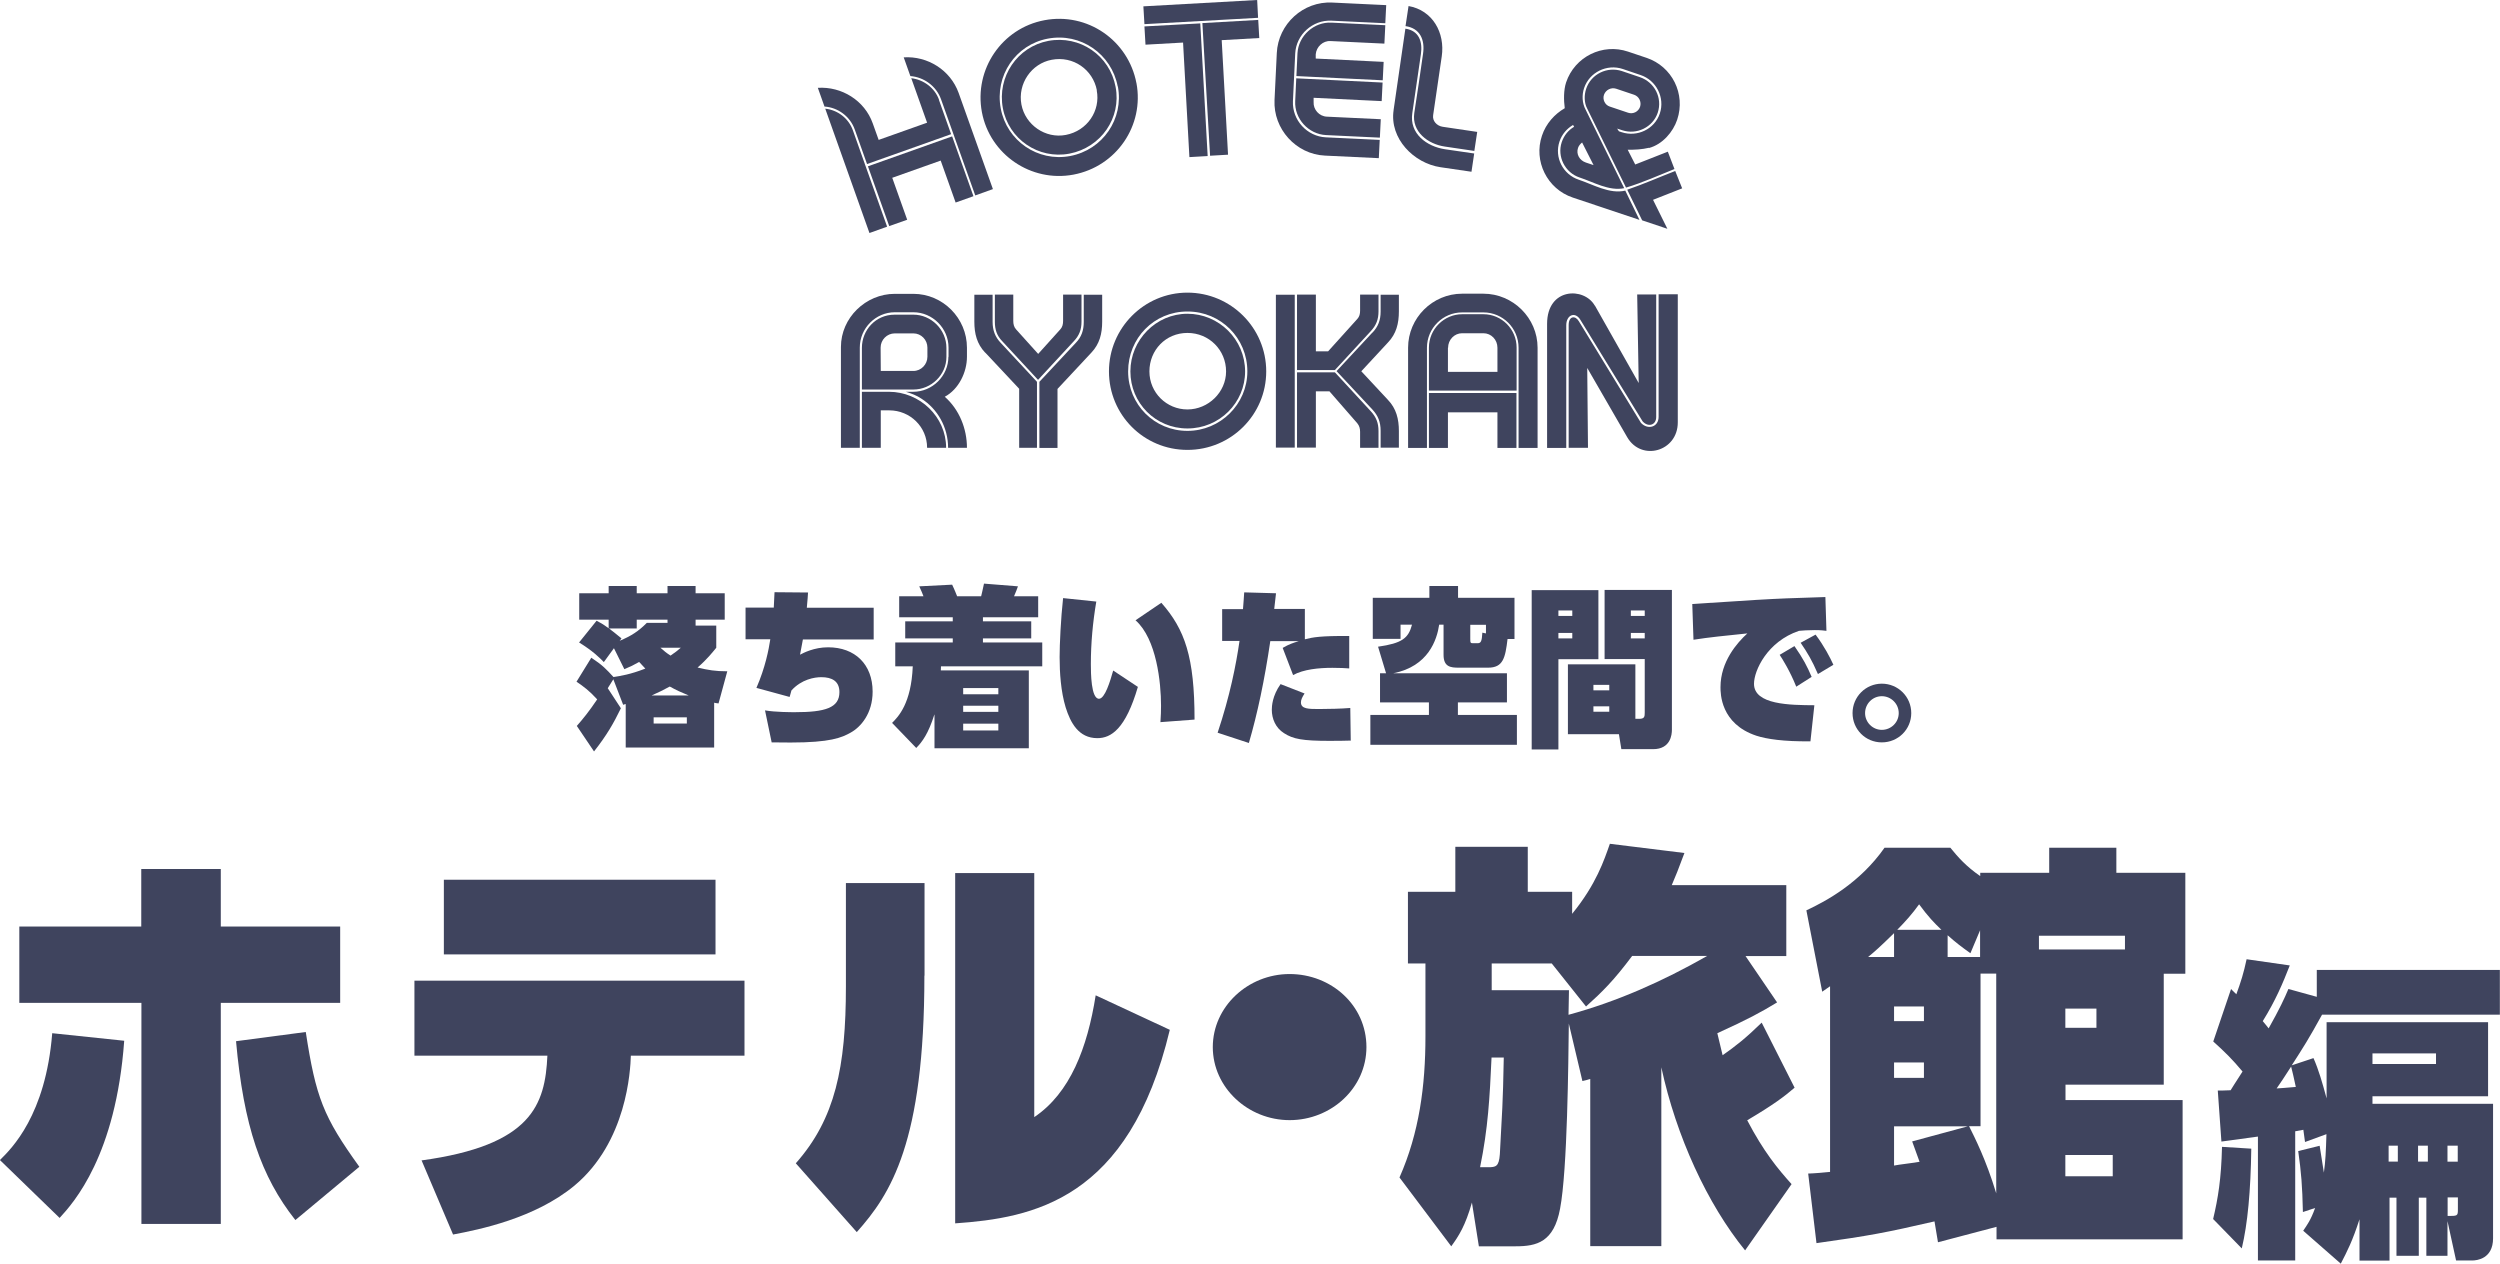
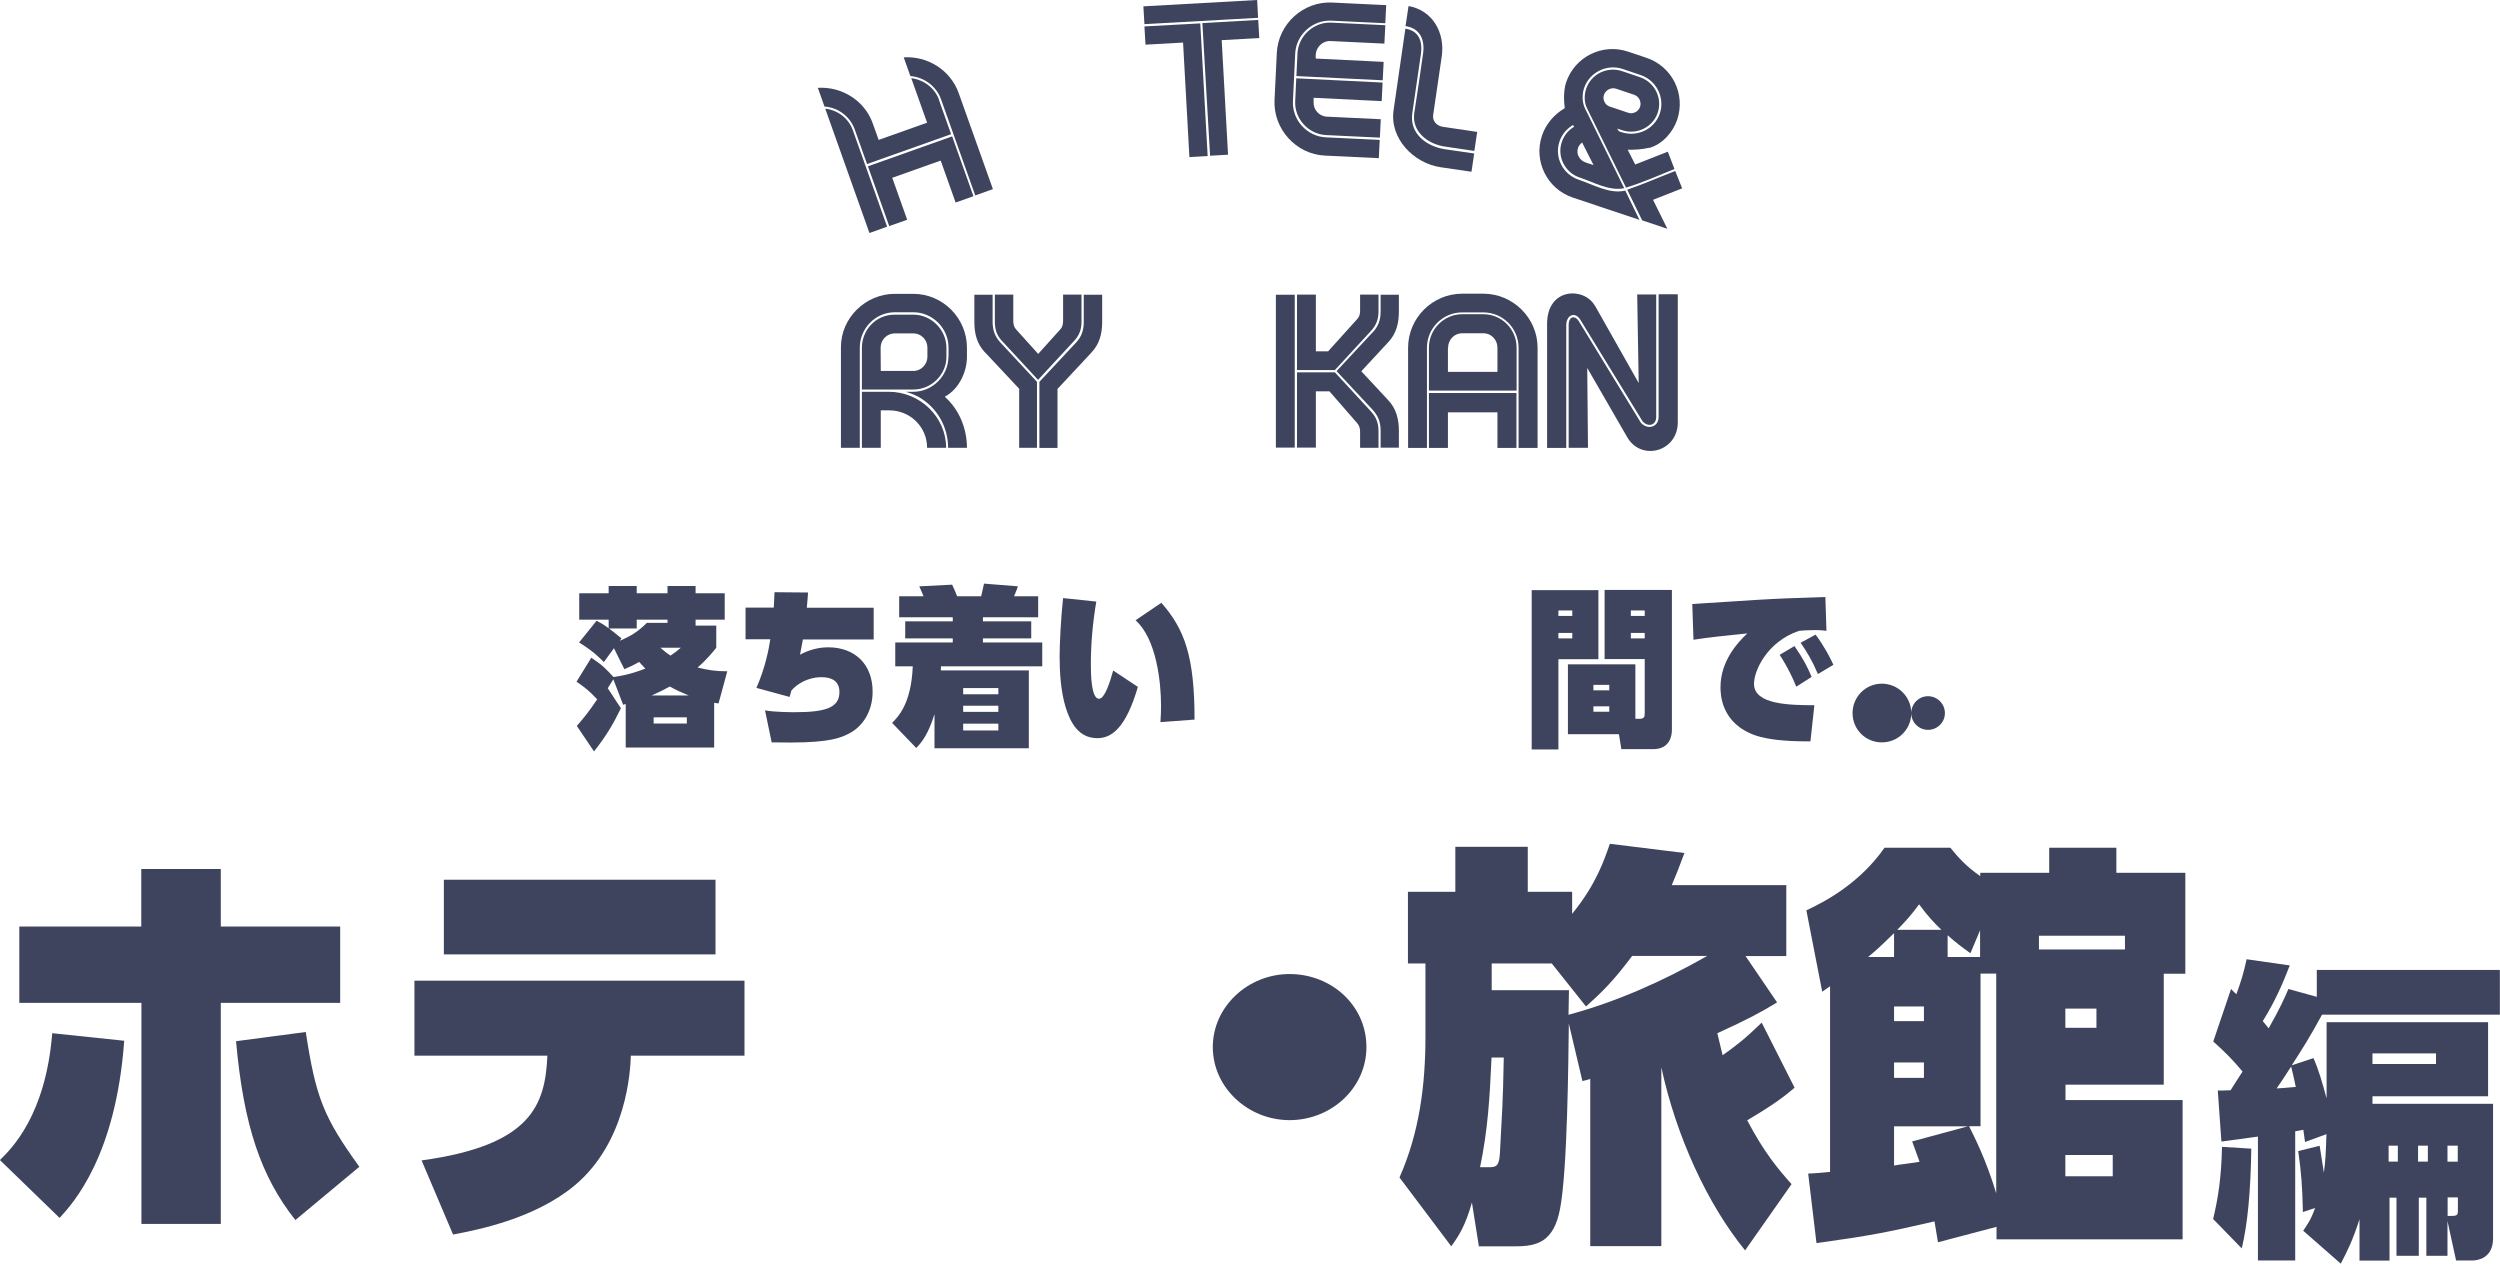
<svg xmlns="http://www.w3.org/2000/svg" id="_レイヤー_2" data-name="レイヤー 2" viewBox="0 0 165.65 83.72">
  <defs>
    <style>
      .cls-1 {
        fill: #3f445e;
      }
    </style>
  </defs>
  <g id="_トンボ" data-name="トンボ">
    <g>
      <g>
        <g>
          <path class="cls-1" d="M62.21,6.61l.81,2.28-5.57,1.98-.81-2.28c-.31-.88-1.12-1.47-2.01-1.53l-.44-1.24c1.57-.1,3.1.83,3.64,2.36l.39,1.09,3.21-1.14-1.05-2.95c.81.1,1.55.63,1.84,1.43ZM57.61,15.44l1.17-.42-2.27-6.39c-.29-.8-1.01-1.34-1.83-1.43l2.93,8.24ZM63.08,9.04l-5.57,1.98,1.41,3.96,1.19-.42-.99-2.78,3.21-1.14.99,2.78,1.18-.42-1.41-3.96ZM65.79,12.53l-2.27-6.37c-.55-1.53-2.07-2.46-3.64-2.36l.44,1.24c.89.07,1.71.65,2.03,1.53l2.27,6.38,1.17-.42Z" />
-           <path class="cls-1" d="M75.3,5.5c.53,2.81-1.32,5.53-4.17,6.07-2.81.53-5.54-1.33-6.07-4.14-.53-2.84,1.33-5.56,4.14-6.09,2.85-.54,5.56,1.33,6.1,4.17ZM74.06,5.73c-.41-2.16-2.46-3.58-4.63-3.17-2.14.4-3.53,2.46-3.12,4.63.4,2.14,2.45,3.55,4.59,3.15,2.18-.41,3.57-2.47,3.17-4.61ZM73.92,5.76c.39,2.05-.97,4.02-3.06,4.42-2.05.39-4.03-.96-4.41-3.01-.39-2.09.96-4.07,3.01-4.46,2.09-.39,4.07.96,4.46,3.05ZM72.68,5.99c-.26-1.38-1.57-2.3-2.99-2.03-1.35.25-2.27,1.59-2.01,2.97.26,1.35,1.59,2.27,2.94,2.01,1.42-.27,2.31-1.6,2.05-2.95Z" />
          <path class="cls-1" d="M75.83,1.6l-.07-1.18,7.54-.42.06,1.18-7.53.42ZM75.9,2.95l-.07-1.2,3.7-.2.49,8.79-1.21.07-.42-7.59-2.49.14ZM79.67,1.53l3.7-.21.07,1.2-2.49.14.42,7.59-1.19.07c-.16-2.92-.35-5.85-.51-8.79Z" />
          <path class="cls-1" d="M84.6,3.52c.09-1.94,1.76-3.45,3.68-3.35l3.57.17-.06,1.2-3.57-.17c-1.24-.06-2.34.92-2.4,2.18l-.15,3.15c-.06,1.26.94,2.34,2.18,2.4l3.57.17-.06,1.21-3.57-.17c-1.92-.09-3.43-1.77-3.34-3.68l.15-3.1ZM85.89,5.19l-.07,1.51c-.06,1.17.88,2.19,2.04,2.25l3.57.17.06-1.22-3.57-.17c-.51-.02-.91-.47-.88-.97v-.28s4.51.22,4.51.22l.06-1.23-5.72-.28ZM88.16,2.72l3.57.17.06-1.22-3.57-.17c-1.15-.06-2.19.87-2.25,2.04l-.07,1.5,5.72.28.06-1.22-4.5-.22v-.28c.04-.5.48-.91.98-.88Z" />
          <path class="cls-1" d="M92.34,7.29l.78-5.39c.9.13,1.15.86,1.03,1.68l-.57,3.91c-.21,1.37.96,2.22,2.17,2.4l1.93.28-.18,1.21-2.05-.3c-1.77-.26-3.39-1.9-3.11-3.78ZM95.53,3.74c.23-1.58-.61-3.06-2.2-3.34l-.2,1.33c.96.14,1.3.9,1.16,1.84-.17,1.25-.39,2.66-.58,3.92-.18,1.25.92,2.06,2.02,2.22l1.96.29.19-1.26-2.29-.34c-.39-.06-.69-.39-.63-.77l.57-3.89Z" />
          <path class="cls-1" d="M109.27,9.79c-.46.11-.94.14-1.42.13l.5.98,2.16-.85.44,1.15c-1.06.42-2.1.9-3.21,1.23l-2.57-5.23c-.21-.39-.21-.9-.07-1.32.33-.98,1.4-1.49,2.37-1.17l1.18.4c.98.33,1.52,1.38,1.19,2.36-.32.96-1.39,1.48-2.35,1.16l-.34-.11.12.18.18.06c1.02.34,2.18-.19,2.53-1.24s-.23-2.2-1.28-2.55l-1.18-.4c-1.05-.35-2.21.22-2.56,1.27-.15.45-.13,1,.1,1.42l2.56,5.21c-1,.21-2.04-.41-2.96-.71-.96-.32-1.5-1.38-1.18-2.34.16-.47.45-.8.82-1.02l-.07-.12c-.41.24-.74.62-.9,1.1-.35,1.05.23,2.18,1.28,2.53.94.31,2.05.97,3.08.72l.94,1.94-4.42-1.48c-1.7-.57-2.61-2.42-2.04-4.1.27-.81.84-1.43,1.51-1.82-.07-.53-.08-1.19.09-1.71.57-1.7,2.41-2.61,4.1-2.04l1.22.41c1.71.57,2.61,2.4,2.04,4.1-.27.81-.97,1.64-1.88,1.88ZM104.56,9.8c-.14.41.1.83.52.97l.51.17-.76-1.5c-.11.09-.22.21-.27.36ZM107.88,7.47c.33.11.68-.07.79-.39.11-.33-.07-.69-.39-.8l-1.19-.4c-.33-.11-.69.07-.81.4-.11.32.07.68.38.78l1.22.41ZM109.53,13.24l1.93-.76-.46-1.15c-1.06.41-2.1.87-3.18,1.24l.99,2.03,1.67.56-.95-1.92Z" />
        </g>
        <g>
          <path class="cls-1" d="M62.85,23.64v-.61c0-1.28-1.06-2.34-2.33-2.34h-1.23c-1.27,0-2.32,1.06-2.32,2.34v6.64h-1.25v-6.68c0-1.93,1.64-3.52,3.57-3.52h1.23c1.95,0,3.55,1.61,3.55,3.57v.6c0,1.02-.54,2.15-1.47,2.65.96.84,1.47,2.12,1.47,3.38h-1.25c0-1.36-.7-2.57-1.76-3.25-.32-.22-.68-.35-1.04-.46h.49c1.27,0,2.33-1.05,2.33-2.32ZM59.29,20.85h1.23c1.18,0,2.19.99,2.19,2.2v.6c0,1.18-1,2.16-2.19,2.16h-3.41v-2.76c0-1.18.91-2.2,2.17-2.2ZM61.43,29.67c0-1.38-1.12-2.48-2.51-2.48h-.56v2.48h-1.25v-3.71h1.79c2.05,0,3.79,1.66,3.79,3.71h-1.26ZM60.52,22.09h-1.23c-.52,0-.94.43-.94.94s.01,1.03.01,1.55h2.16c.52,0,.93-.44.93-.94v-.61c0-.51-.41-.94-.93-.94Z" />
          <path class="cls-1" d="M65.28,23.37c-.55-.58-.72-1.26-.72-2.06v-1.78h1.21v1.8c0,.56.17,1,.54,1.39l2.4,2.58v4.37h-1.18v-3.91l-2.25-2.4ZM65.93,19.52h1.21v1.74c0,.21.04.41.19.57l1.46,1.62,1.46-1.62c.15-.16.19-.35.19-.57v-1.74h1.22v1.8c0,.52-.15.91-.51,1.29l-2.37,2.56-2.37-2.56c-.36-.37-.49-.77-.49-1.29v-1.8ZM68.87,25.3l2.41-2.58c.38-.39.53-.83.53-1.39v-1.8h1.22v1.78c0,.8-.17,1.48-.72,2.06l-2.24,2.4v3.91h-1.2v-4.37Z" />
-           <path class="cls-1" d="M83.9,24.61c0,2.86-2.32,5.2-5.22,5.2s-5.2-2.33-5.2-5.2,2.33-5.22,5.2-5.22,5.22,2.33,5.22,5.22ZM82.65,24.61c0-2.2-1.75-3.97-3.97-3.97s-3.93,1.77-3.93,3.97,1.75,3.94,3.93,3.94,3.97-1.77,3.97-3.94ZM82.5,24.61c0,2.08-1.7,3.78-3.82,3.78s-3.78-1.69-3.78-3.78,1.7-3.82,3.78-3.82,3.82,1.7,3.82,3.82ZM81.24,24.61c0-1.41-1.12-2.55-2.56-2.55s-2.52,1.14-2.52,2.55,1.14,2.52,2.52,2.52,2.56-1.14,2.56-2.52Z" />
          <path class="cls-1" d="M84.54,29.66v-10.13h1.25v10.13h-1.25ZM85.94,19.52h1.25v3.76h.81l1.93-2.14c.15-.16.19-.34.19-.56v-1.06h1.22v1.11c0,.53-.15.92-.51,1.31l-2.38,2.58h-2.51v-4.99ZM87.19,25.92v3.74h-1.25v-4.99h2.51l2.38,2.58c.36.39.51.78.51,1.31v1.11h-1.22v-1.06c0-.22-.05-.4-.19-.57l-1.84-2.11h-.9ZM90.94,22.04c.37-.39.54-.82.54-1.39v-1.12h1.21v1.1c0,.8-.17,1.49-.73,2.07l-1.76,1.9,1.76,1.89c.56.58.73,1.28.73,2.07v1.1h-1.21v-1.12c0-.58-.17-1-.54-1.4l-2.38-2.55,2.38-2.56Z" />
          <path class="cls-1" d="M98.29,20.7h-1.41c-1.27,0-2.33,1.04-2.33,2.34v6.64h-1.25v-6.64c0-1.97,1.62-3.58,3.58-3.58h1.41c1.96,0,3.59,1.61,3.59,3.58v6.64h-1.26v-6.64c0-1.3-1.05-2.34-2.33-2.34ZM94.68,25.88v-2.85c0-1.22,1.01-2.21,2.2-2.21h1.41c1.21,0,2.2.99,2.2,2.21v2.85h-5.8ZM95.94,27.32v2.36h-1.26v-3.64h5.8v3.64h-1.26v-2.36h-3.28ZM95.94,23.04v1.6h3.28v-1.6c0-.53-.41-.96-.93-.96h-1.41c-.51,0-.93.43-.93.96Z" />
          <path class="cls-1" d="M105.68,20.25l2.9,5.13-.1-5.87h1.26v8.12c0,.54-.53.7-.9.29l-4.12-6.72c-.35-.59-.94-.33-.94.35v8.13h-1.27v-8.22c0-2.42,2.46-2.45,3.16-1.21ZM103.94,29.67v-8.13c0-.61.44-.65.67-.26l4.12,6.74c.46.49,1.17.28,1.17-.4v-8.12h1.27v8.49c0,1.93-2.41,2.6-3.35.98l-2.65-4.59.05,5.29h-1.26Z" />
        </g>
      </g>
      <g>
        <g>
          <path class="cls-1" d="M47.46,42.92c-.24.29-.6.76-1.24,1.31.71.17,1.17.25,1.97.25l-.58,2.13c-.22-.03-.24-.03-.29-.05v2.97h-5.86v-2.88c-.06.01-.08.02-.17.05l-.65-1.69-.37.59.87,1.33c-.48.99-.93,1.78-1.78,2.86l-1.14-1.69c.42-.48.79-.93,1.35-1.76-.53-.58-.91-.86-1.37-1.17l.98-1.59c.76.5,1,.77,1.47,1.28.45-.07,1.12-.17,2.11-.56-.21-.22-.29-.31-.41-.44-.35.2-.57.31-.98.48l-.69-1.39-.67.92c-.28-.29-.73-.74-1.64-1.3l1.16-1.44c.23.12.39.2.8.5v-.57h-1.95v-1.75h1.95v-.48h1.86v.48h2.04v-.48h1.86v.48h1.93v1.75h-1.93v.39h1.37v1.47ZM44.23,41.06h-2.04v.58h-1.84c.26.19.4.31.83.66l-.12.16c.78-.33,1.24-.63,1.8-1.19h1.37v-.2ZM45.63,46.08c-.53-.22-.82-.35-1.25-.59-.42.23-.69.36-1.2.59h2.45ZM45.51,47.53h-2.2v.41h2.2v-.41ZM43.76,42.92c.22.2.43.37.67.52.27-.18.5-.36.68-.52h-1.35Z" />
          <path class="cls-1" d="M53.54,39.27c-.02.29-.02.36-.08,1h4.43v2.1h-4.69c-.08.44-.1.56-.19,1.01.23-.12.93-.49,1.86-.49,1.78,0,2.95,1.13,2.95,2.94,0,1.44-.78,2.34-1.45,2.71-.6.34-1.36.66-3.98.66-.61,0-1.02-.01-1.26-.01l-.44-2.12c.67.12,1.78.12,1.98.12,2.01,0,2.95-.29,2.95-1.33,0-.73-.5-.99-1.2-.99-.45,0-1.31.14-1.98.88-.01.07-.11.37-.12.43l-2.2-.6c.59-1.35.82-2.56.92-3.22h-1.64v-2.1h1.87c.01-.31.02-.37.05-1.02l2.24.02Z" />
          <path class="cls-1" d="M61.91,47.35c-.4,1.26-.79,1.79-1.2,2.21l-1.6-1.66c.41-.41,1.27-1.28,1.37-3.75h-1.16v-1.58h3.81v-.27h-3.15v-1.13h3.15v-.27h-3.55v-1.39h1.61c-.09-.23-.11-.29-.28-.66l2.18-.11c.2.42.31.73.33.77h1.59c.02-.09.1-.39.19-.84l2.25.18c-.08.22-.11.31-.26.66h1.6v1.39h-3.66v.27h3.2v1.13h-3.2v.27h3.93v1.58h-6.71c0,.11,0,.16-.01.27h5.83v5.16h-6.25v-2.23ZM66.15,45.59h-2.33v.41h2.33v-.41ZM66.15,46.76h-2.33v.41h2.33v-.41ZM66.15,47.95h-2.33v.45h2.33v-.45Z" />
          <path class="cls-1" d="M75.4,45.5c-.82,2.81-1.78,3.41-2.69,3.41-1.24,0-1.78-1.02-2.1-2.04-.32-1.05-.4-2.31-.4-3.33,0-.84.08-2.55.23-3.91l2.2.23c-.23,1.36-.36,2.75-.36,4.14,0,.58.01,2.3.54,2.3.39,0,.74-1.16.94-1.87l1.63,1.08ZM76.89,47.86c.03-.5.04-.69.04-1.1,0-1.52-.29-4.42-1.69-5.66l1.71-1.16c1.56,1.77,2.2,3.59,2.2,7.74l-2.27.17Z" />
-           <path class="cls-1" d="M84.55,39.3c-.02.17-.11.91-.12,1.05h2.03v2.01c.54-.14,1.04-.23,2.94-.22v2.15c-.27-.02-.59-.04-1.12-.04-.9,0-1.91.1-2.6.48l-.69-1.8c.43-.25.66-.32,1.07-.45h-1.89c-.38,2.58-.85,4.8-1.42,6.75l-2.07-.68c.82-2.46,1.22-4.49,1.45-6.08h-1.15v-2.11h1.38c.04-.56.06-.7.08-1.11l2.12.06ZM89.52,49.07c-.35.01-.76.02-1.41.02-1.81,0-2.43-.12-3.03-.51-.56-.35-.81-.96-.81-1.55,0-.23.03-.92.58-1.7l1.59.62c-.16.25-.24.42-.24.59,0,.44.51.44,1.21.44.59,0,1.49-.02,2.06-.07l.03,2.15Z" />
-           <path class="cls-1" d="M100.35,39.62v2.72h-.46c-.15,1.25-.29,1.9-1.29,1.9h-1.95c-.53,0-1-.05-1-.85v-2h-.29c-.15,1-.71,2.76-3.04,3.22h7.53v1.93h-3.25v.83h3.91v1.98h-9.71v-1.98h3.88v-.83h-3.24v-1.93h.4l-.53-1.76c1.6-.23,2.01-.56,2.25-1.46h-.76v.94h-1.84v-2.72h3.75v-.78h1.9v.78h3.75ZM97.42,42.33c0,.28.02.29.2.29h.28c.22,0,.29-.11.32-.7l.24.05v-.57h-1.04v.93Z" />
          <path class="cls-1" d="M103.26,43.68v5.98h-1.77v-10.56h4.42v4.58h-2.65ZM104.18,40.81v-.36h-.92v.36h.92ZM103.26,41.94v.36h.92v-.36h-.92ZM103.89,48.66v-4.64h4.47v3.61h.25c.35,0,.37-.14.37-.41v-3.55h-2.66v-4.58h4.46v9.27c0,.31-.08,1.28-1.25,1.28h-2.1l-.16-.99h-3.38ZM106.63,45.74v-.36h-1.05v.36h1.05ZM105.58,46.8v.36h1.05v-.36h-1.05ZM108.98,40.81v-.36h-.92v.36h.92ZM108.06,42.3h.92v-.36h-.92v.36Z" />
          <path class="cls-1" d="M119.95,49.12c-1.77.02-2.89-.15-3.57-.37-2.38-.79-2.38-2.8-2.38-3.22,0-1.69,1.1-2.94,1.78-3.56-1.47.15-2.56.26-3.57.42l-.08-2.37c.67-.03,3.63-.24,4.23-.27,1.71-.1,2.14-.11,4.59-.19l.07,2.24c-.17-.02-.36-.05-.77-.05s-.88.03-1.05.05c-2.1.71-2.98,2.63-2.98,3.51,0,1.39,2.39,1.41,4,1.42l-.26,2.39ZM119.02,45.5c-.41-1.03-.93-1.86-1.1-2.11l.98-.58c.59.85.84,1.34,1.14,2.04l-1.02.65ZM120.45,44.65c-.39-.9-.67-1.37-1.14-2.06l.99-.54c.57.76.97,1.53,1.18,2l-1.02.61Z" />
-           <path class="cls-1" d="M126.64,47.25c0,1.08-.87,1.94-1.95,1.94s-1.94-.86-1.94-1.94.87-1.95,1.94-1.95,1.95.86,1.95,1.95ZM123.58,47.25c0,.61.5,1.11,1.11,1.11s1.12-.49,1.12-1.11-.51-1.12-1.12-1.12-1.11.5-1.11,1.12Z" />
+           <path class="cls-1" d="M126.64,47.25c0,1.08-.87,1.94-1.95,1.94s-1.94-.86-1.94-1.94.87-1.95,1.94-1.95,1.95.86,1.95,1.95Zc0,.61.5,1.11,1.11,1.11s1.12-.49,1.12-1.11-.51-1.12-1.12-1.12-1.11.5-1.11,1.12Z" />
        </g>
        <g>
          <path class="cls-1" d="M0,76.86c.76-.75,3.03-2.96,3.46-8.4l4.77.5c-.55,7.6-3.34,10.72-4.28,11.74l-3.96-3.84ZM9.37,57.58h5.26v3.81h7.91v5.06h-7.91v14.65h-5.26v-14.65H1.28v-5.06h8.08v-3.81ZM19.57,80.84c-2.27-2.87-3.43-6.25-3.93-11.85l4.62-.61c.67,4.34,1.16,5.61,3.55,8.93l-4.25,3.54Z" />
          <path class="cls-1" d="M27.92,76.89c7.33-1,8.2-3.7,8.35-6.94h-8.81v-4.97h21.87v4.97h-7.53c-.03.97-.26,5.72-3.75,8.62-2.62,2.16-6.28,2.9-8.03,3.23l-2.09-4.92ZM47.41,58.29v4.95h-18v-4.95h18Z" />
-           <path class="cls-1" d="M61.25,64.65c0,11.05-2.24,14.48-4.48,16.99l-4.04-4.56c2.62-2.96,3.32-6.38,3.32-11.72v-6.85h5.21v6.13ZM77.51,68.24c-2.7,11.3-9.1,12.46-14.22,12.82v-23.21h5.24v16.17c2.38-1.6,3.52-4.59,4.07-8.07l4.92,2.29Z" />
          <path class="cls-1" d="M90.54,69.38c0,2.71-2.33,4.84-5.09,4.84s-5.09-2.16-5.09-4.84,2.33-4.84,5.09-4.84,5.09,2.07,5.09,4.84Z" />
          <path class="cls-1" d="M97.99,82.58l-.46-2.9c-.44,1.55-.87,2.21-1.37,2.9l-3.43-4.56c1.31-2.96,1.72-6.08,1.72-9.34v-4.84h-1.16v-4.75h3.14v-2.98h4.8v2.98h2.94v1.46c1.6-1.96,2.12-3.56,2.5-4.64l4.94.61c-.41,1.11-.58,1.52-.84,2.13h7.59v4.7h-2.7l2.09,3.07c-1.05.64-1.95,1.13-3.96,2.04.12.52.15.64.35,1.46.87-.61,1.51-1.11,2.59-2.16l2.18,4.31c-.67.58-1.4,1.13-3.14,2.16,1.1,2.1,2.04,3.23,2.94,4.23l-3.08,4.39c-2.5-3.07-4.57-7.57-5.55-12.13v11.85h-4.71v-11.08c-.23.08-.29.08-.52.14l-.9-3.81c-.03,2.51-.09,9.73-.58,12.27-.41,2.21-1.54,2.49-2.94,2.49h-2.41ZM98.83,70.07c-.12,2.63-.23,4.7-.76,7.27h.52c.52,0,.73-.03.79-.86.15-2.87.2-3.21.26-6.41h-.81ZM108.14,63.35c-1.22,1.63-1.98,2.38-3.05,3.34l-2.27-2.85h-3.98v1.77h5.12c0,.25-.03,1.38-.03,1.63,3.23-.88,6.22-2.21,9.19-3.9h-4.97Z" />
          <path class="cls-1" d="M128.41,82.31c-.09-.55-.09-.58-.23-1.38-3.26.75-4.25.94-7.82,1.44l-.55-4.61c.23,0,1.25-.08,1.45-.11v-12.3c-.23.17-.29.19-.52.36l-1.05-5.39c1.31-.61,3.55-1.82,5.18-4.15h4.36c.52.64,1.05,1.24,1.98,1.88v-.22h4.57v-1.66h4.45v1.66h4.57v6.69h-1.43v7.35h-6.51v1.02h7.76v9.23h-12.33v-.83l-3.87,1.02ZM125.5,61.83c-.93.91-1.28,1.22-1.72,1.58h1.72v-1.58ZM127.48,67.66v-.97h-1.98v.97h1.98ZM127.48,71.42v-1.02h-1.98v1.02h1.98ZM125.5,74.63v2.6c.26-.06,1.42-.19,1.69-.25l-.49-1.35,3.69-1h-4.89ZM128.64,61.61c-.49-.47-.87-.86-1.48-1.69-.46.64-.9,1.13-1.45,1.69h2.94ZM129.05,63.41h2.15v-1.77l-.64,1.52c-.58-.41-1.02-.75-1.51-1.19v1.44ZM132.28,64.51h-1.05v10.11h-.76c.38.77,1.11,2.18,1.8,4.45v-14.56ZM140.8,62.91v-.91h-5.7v.91h5.7ZM138.91,66.83h-2.06v1.27h2.06v-1.27ZM139.99,76.53h-3.14v1.41h3.14v-1.41Z" />
          <path class="cls-1" d="M146.64,80.78c.33-1.39.54-2.67.59-4.79l1.94.12c-.04,2.82-.24,4.97-.63,6.61l-1.9-1.95ZM154.17,67.73h10.69v4.91h-7.66v.5h7.99v8.91c0,1.37-1.09,1.47-1.38,1.47h-1.07l-.57-2.61v2.3h-1.4v-3.85h-.5v3.85h-1.48v-3.85h-.46v4.17h-1.99v-2.74c-.46,1.43-.81,2.11-1.24,2.94l-2.49-2.18c.26-.39.5-.7.79-1.51l-.81.27c-.04-1.76-.11-2.61-.31-4.04l1.42-.35c.09.54.11.66.28,1.78.11-.81.13-1.31.17-2.55l-1.42.52c-.02-.12-.09-.7-.11-.81-.33.06-.35.06-.54.1v8.56h-2.47v-8.21l-2.42.33-.24-3.38c.33,0,.35,0,.85-.02.17-.29.24-.37.79-1.24-.66-.79-1.13-1.26-1.94-1.99l1.18-3.48c.04.06.3.29.35.35.31-.85.48-1.39.68-2.32l2.86.41c-.46,1.18-.94,2.32-1.79,3.69.2.25.3.35.39.48.72-1.28,1.05-1.99,1.31-2.61l1.88.52v-1.78h12.13v2.96h-11.78c-.89,1.62-1.22,2.13-2.01,3.36l1.44-.48c.35.79.59,1.64.87,2.67v-5.06ZM150.85,72.12c.42-.02.5-.04,1.27-.1-.09-.46-.28-1.24-.31-1.35-.52.81-.63.97-.96,1.45ZM161.41,70.5v-.7h-4.21v.7h4.21ZM158.88,75.91h-.61v1.06h.61v-1.06ZM160.87,75.91h-.65v1.06h.65v-1.06ZM162.85,76.97v-1.06h-.68v1.06h.68ZM162.18,80.57c.66,0,.68,0,.68-.44v-.79h-.68v1.22Z" />
        </g>
      </g>
    </g>
  </g>
</svg>